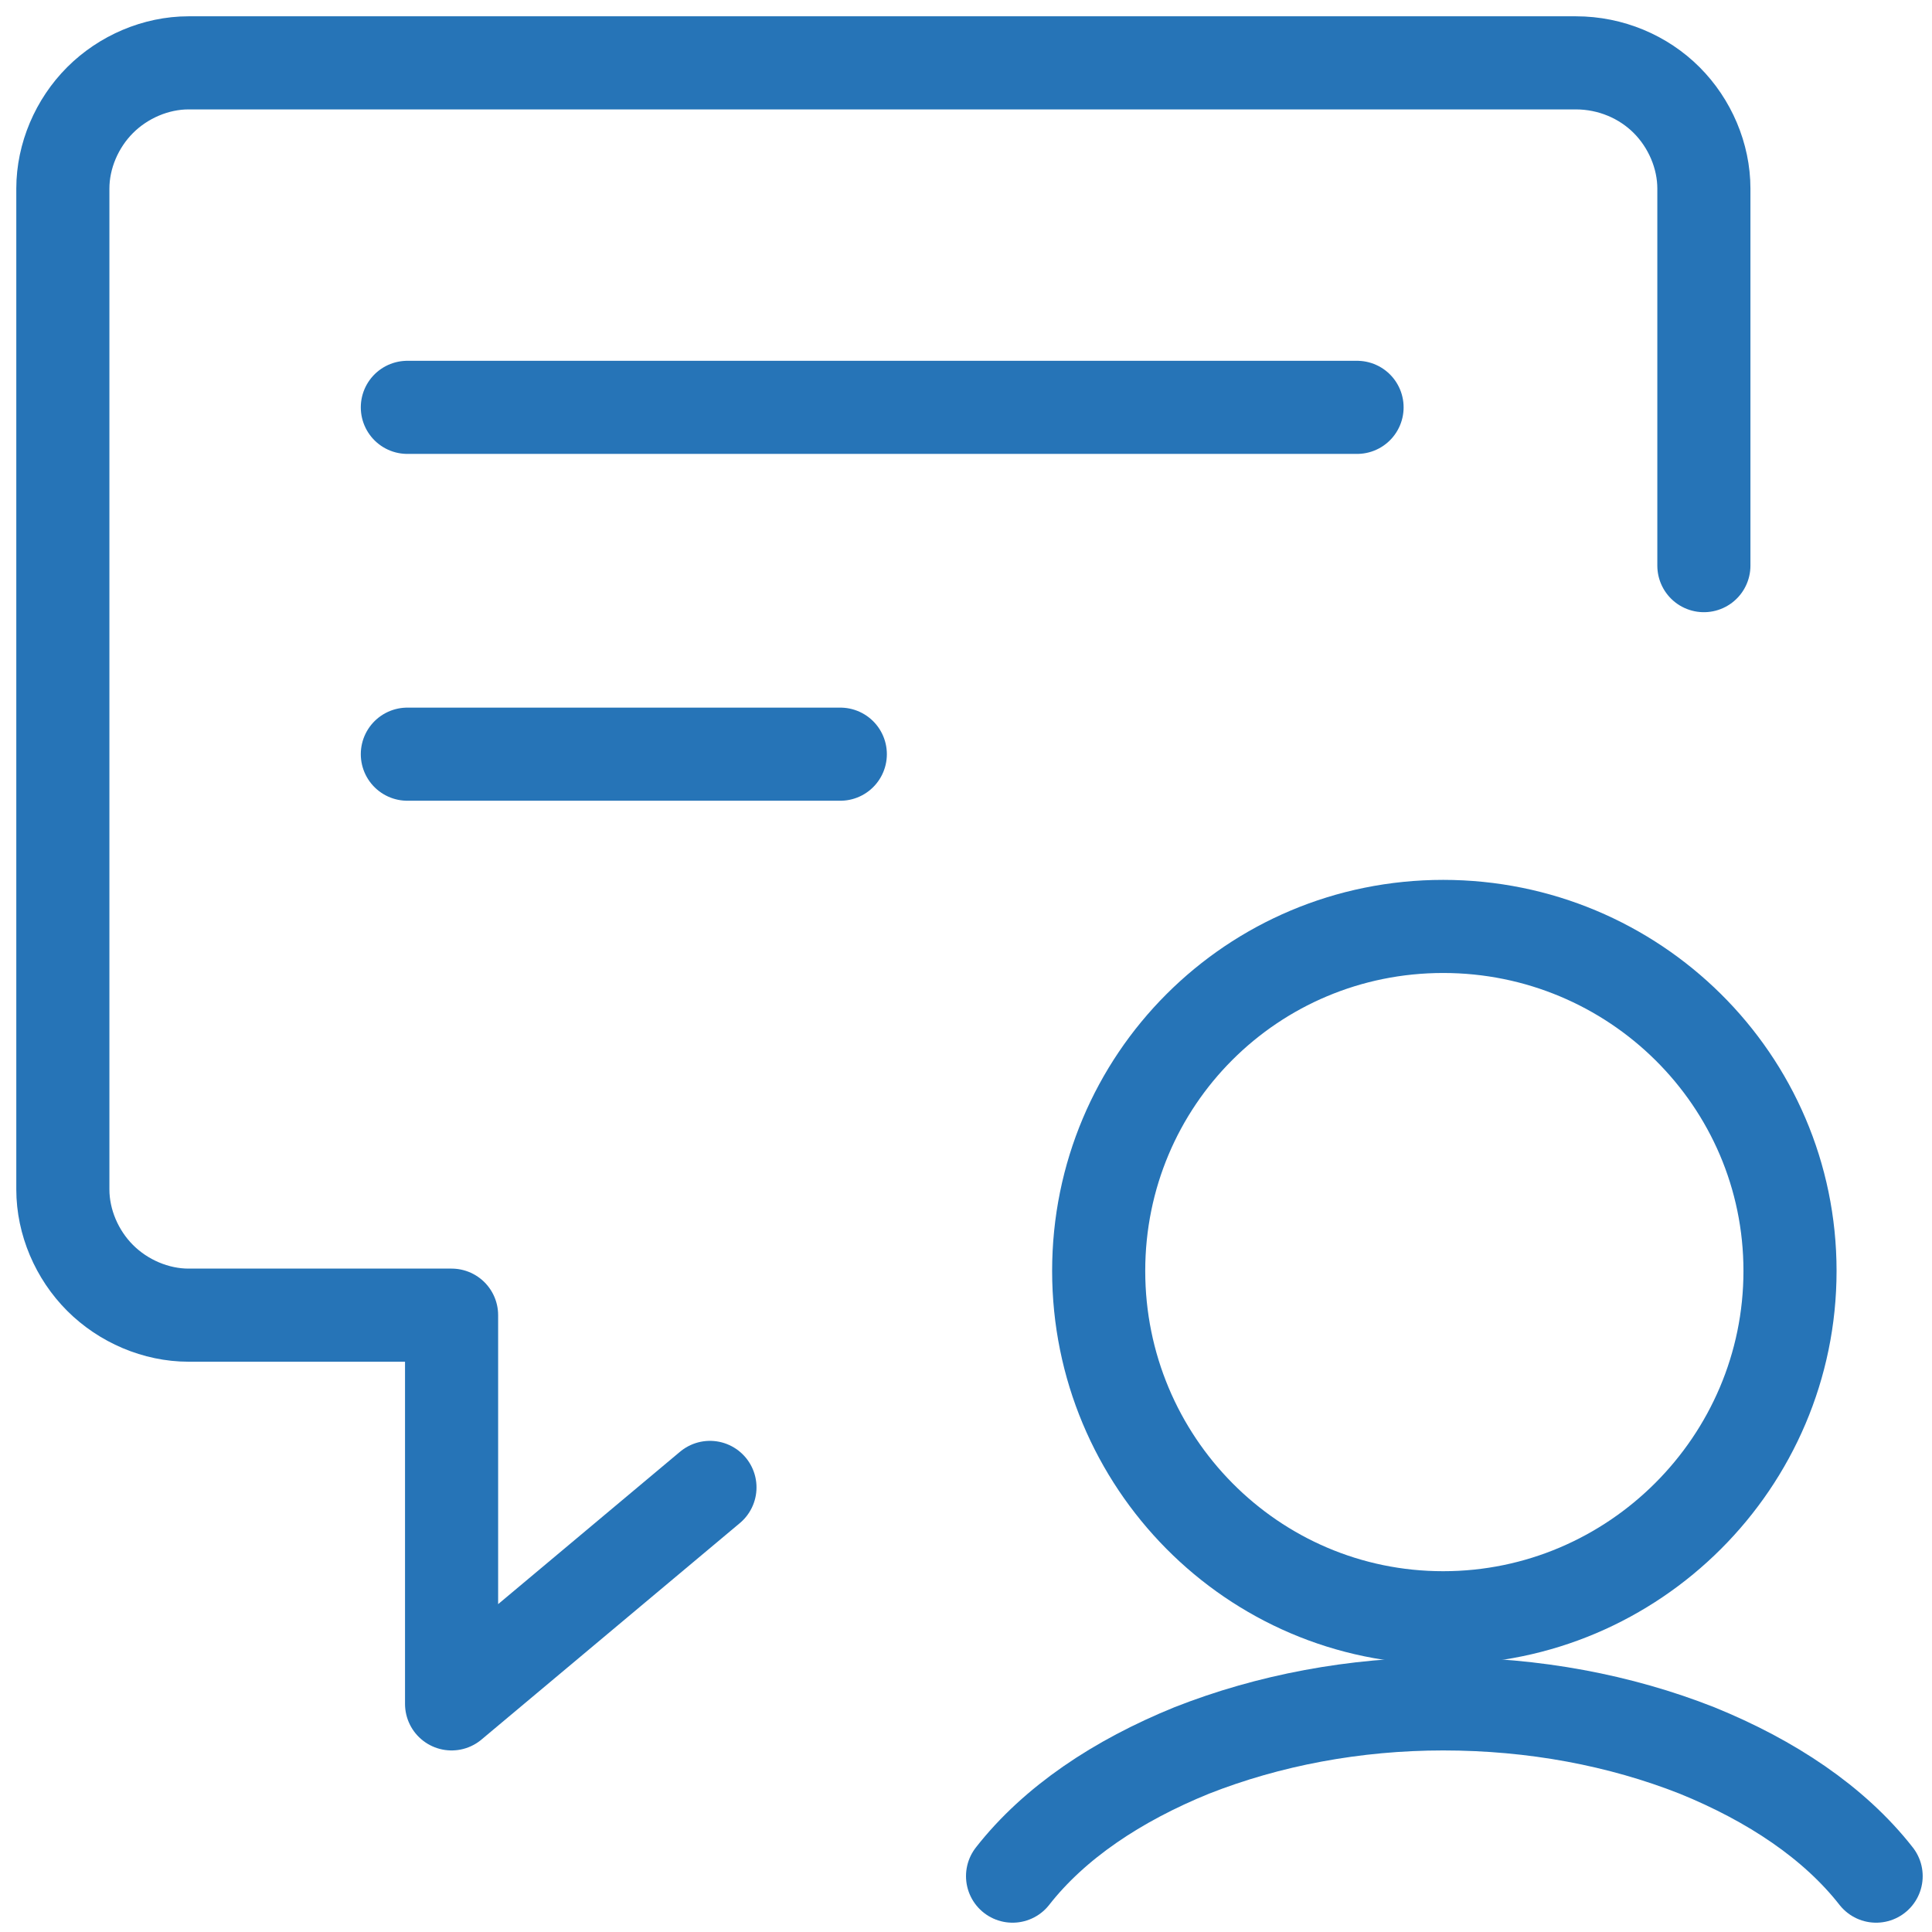
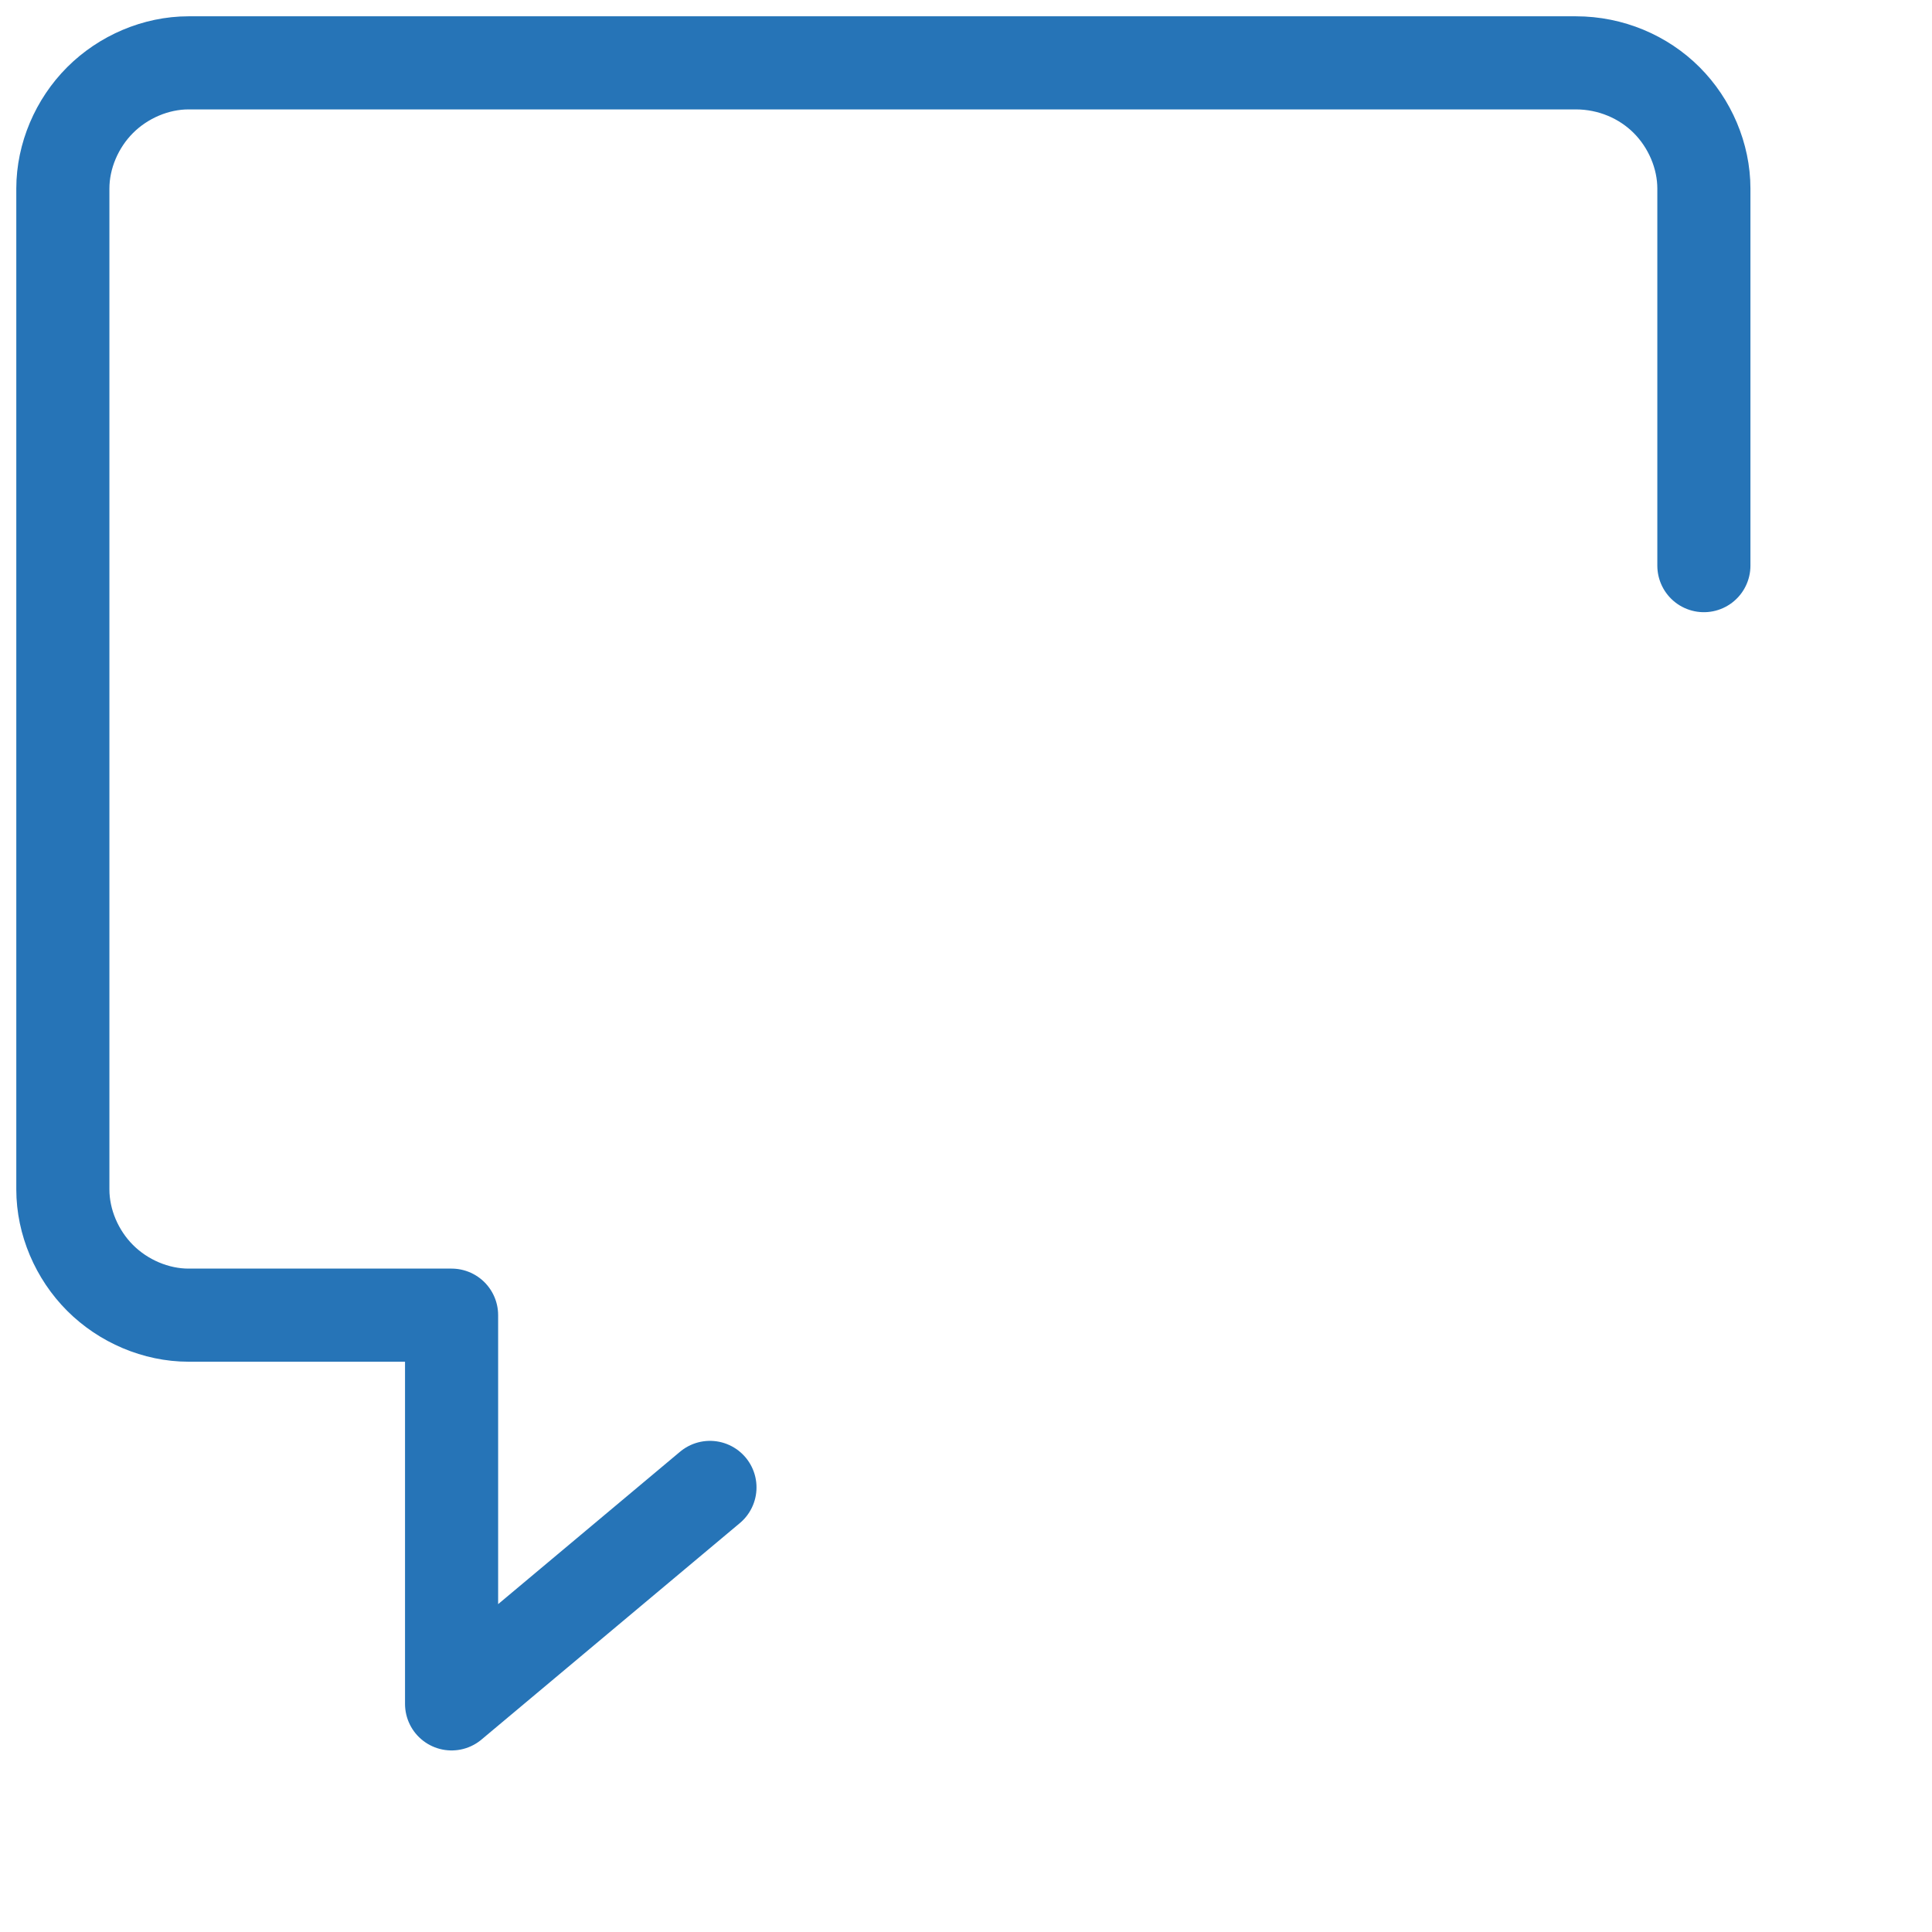
<svg xmlns="http://www.w3.org/2000/svg" viewBox="0 0 83 83" width="83" height="83">
  <title>Community Support icon</title>
  <style>		.s0 { fill: none;stroke: #2674b7;stroke-linecap: round;stroke-linejoin: round;stroke-width: 4 } 	</style>
  <path class="s0" d="m30.5 63.9l-11.1 9.3v-16.7h-11.3c-1.4 0-2.8-0.6-3.8-1.6-1-1-1.6-2.4-1.6-3.8v-43c0-1.4 0.6-2.8 1.6-3.8 1-1 2.4-1.6 3.8-1.6h59.6c1.5 0 2.9 0.6 3.9 1.6 1 1 1.6 2.4 1.6 3.8v16.2" />
-   <path class="s0" d="m17.5 17.5h40.8" />
-   <path class="s0" d="m17.5 32.4h18.6" />
-   <path class="s0" d="m62 69.5c8.2 0 14.9-6.7 14.9-14.9 0-8.2-6.7-14.8-14.9-14.8-8.2 0-14.8 6.6-14.8 14.8 0 8.2 6.6 14.9 14.8 14.9z" />
-   <path class="s0" d="m80.6 80.6c-1.8-2.3-4.5-4.1-7.7-5.4-3.3-1.3-7-2-10.9-2-3.8 0-7.5 0.7-10.8 2-3.2 1.3-5.9 3.1-7.7 5.4" />
</svg>